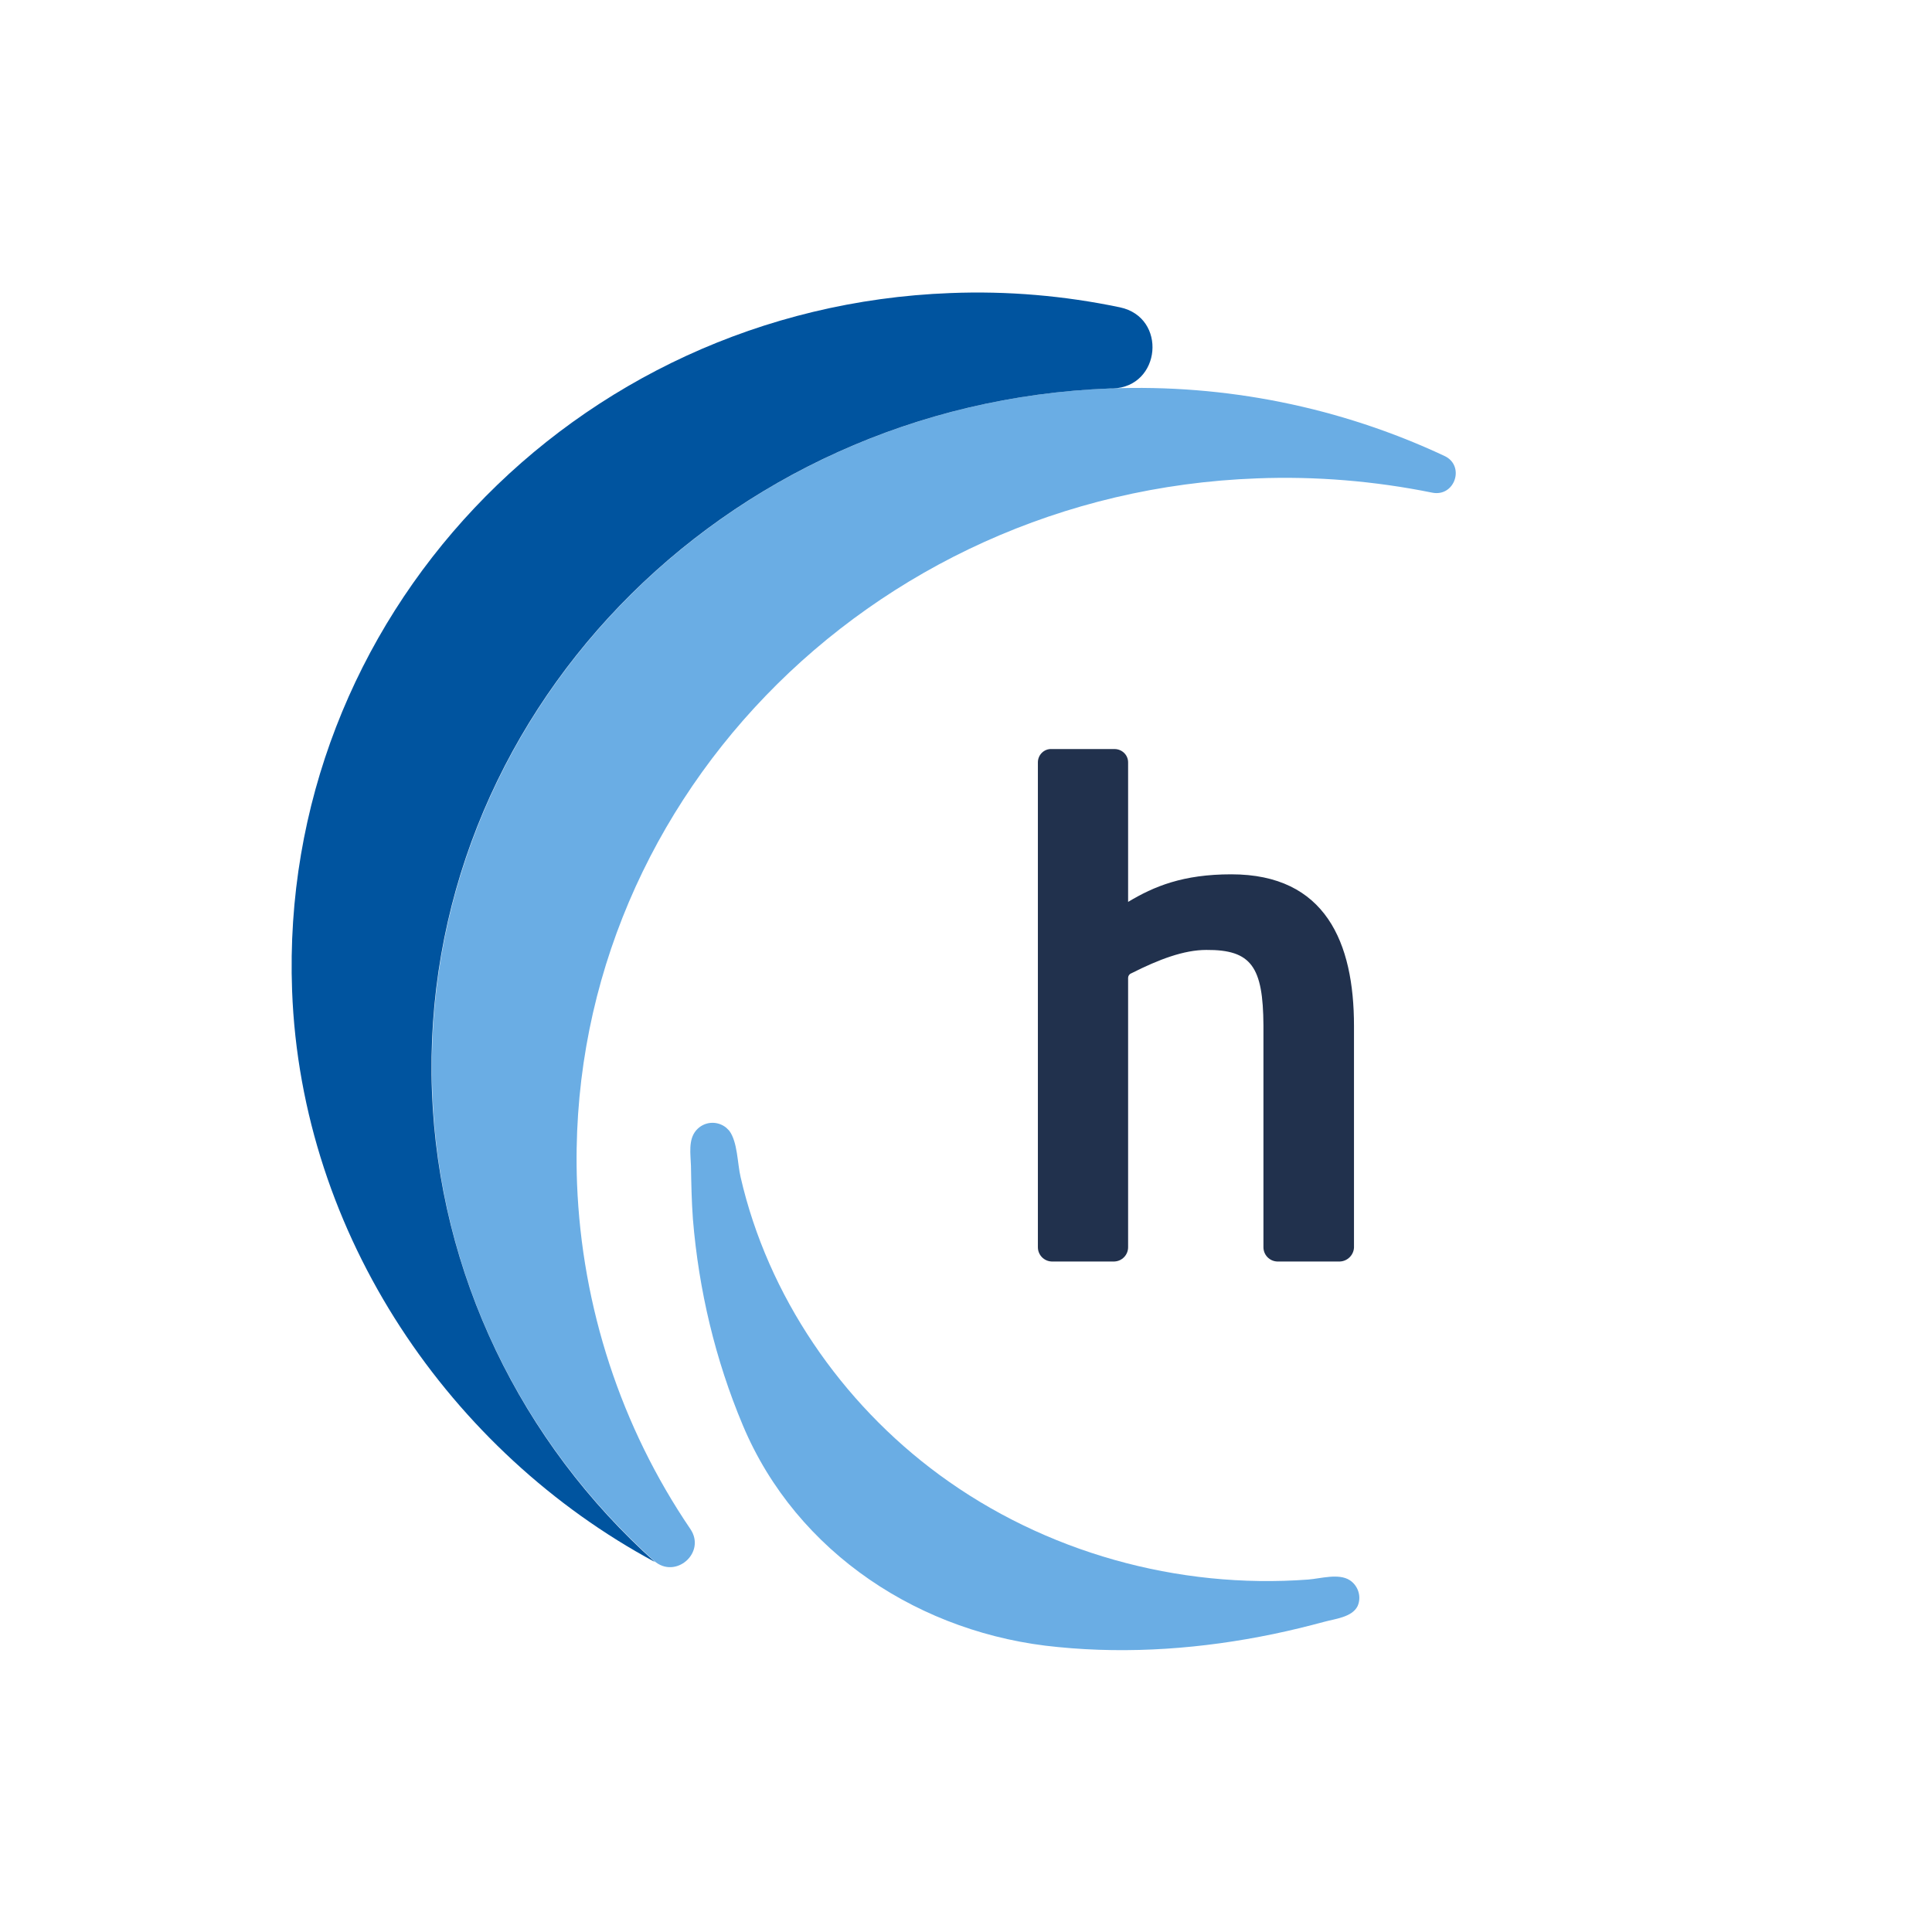
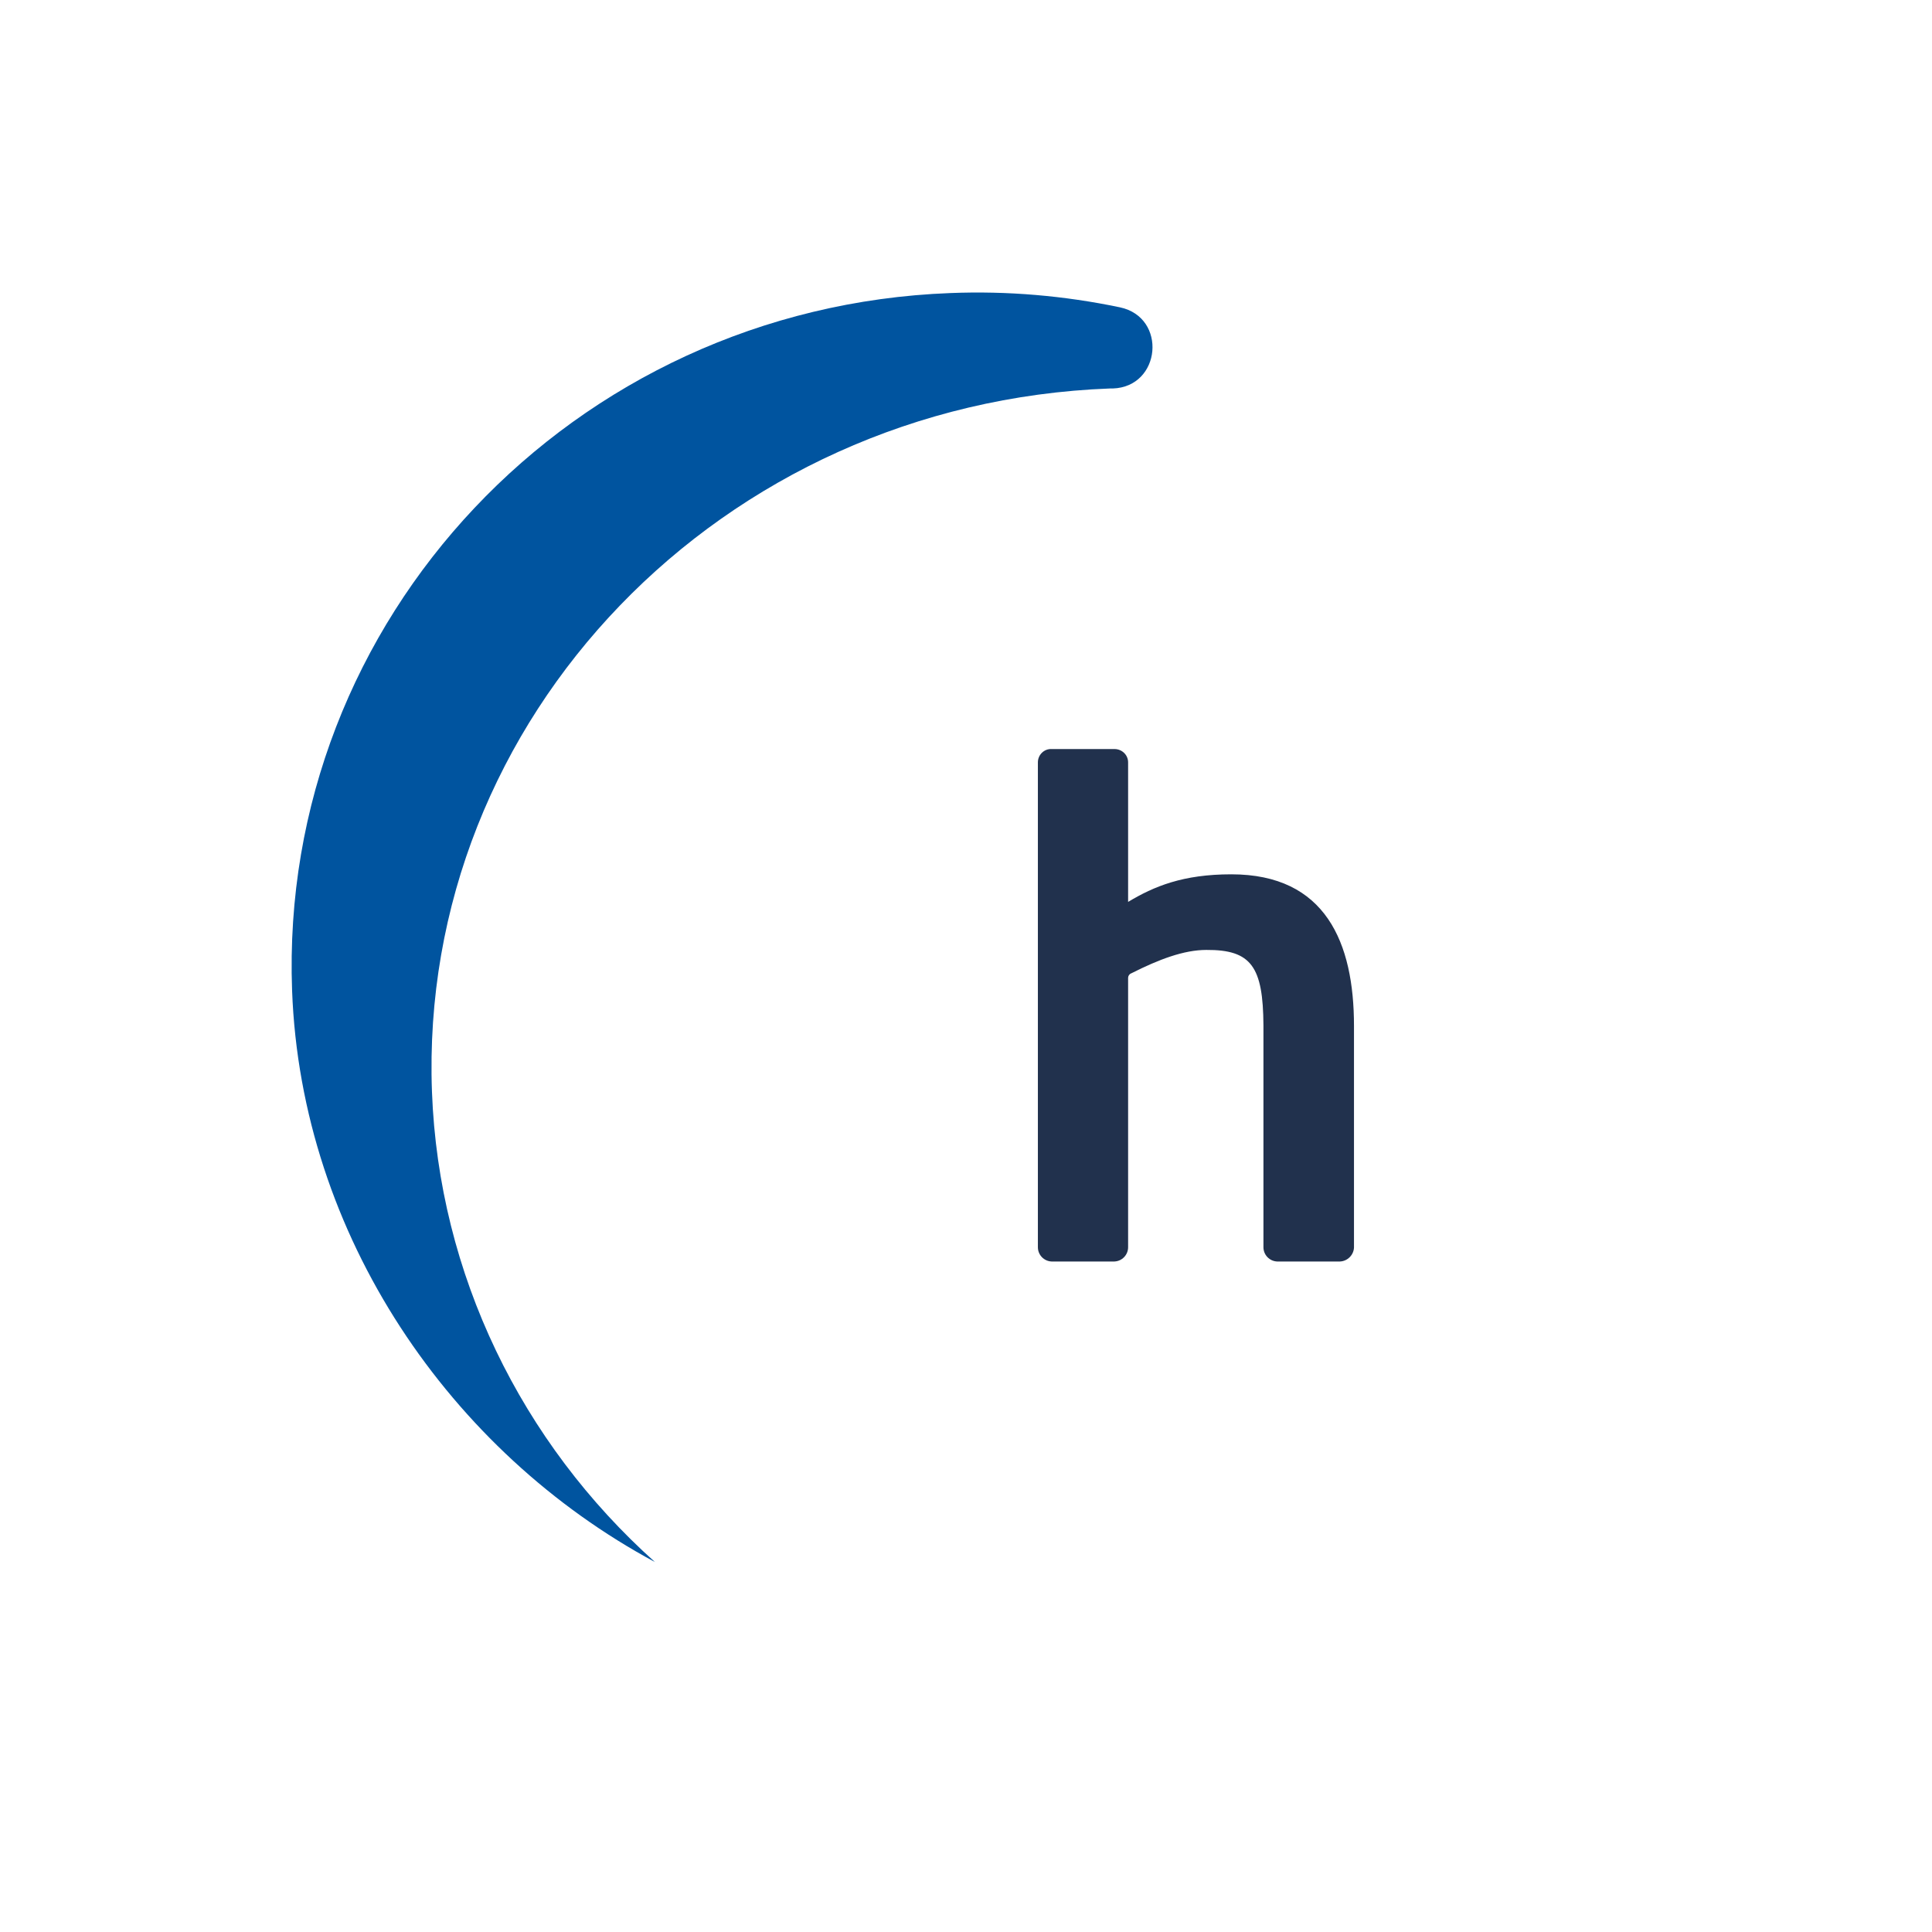
<svg xmlns="http://www.w3.org/2000/svg" version="1.1" id="Ebene_1" x="0px" y="0px" viewBox="0 0 595.3 595.3" style="enable-background:new 0 0 595.3 595.3;" xml:space="preserve">
  <style type="text/css">
	.st0{fill:#6AADE4;}
	.st1{fill:#00549F;}
	.st2{fill:#21314D;}
</style>
-   <path class="st0" d="M228.9,439.2c-8.5-20.2-13.6-41.7-15.4-63.6c-0.4-5.5-0.5-10.9-0.6-16.4c-0.1-3.5-0.9-8,1.6-10.9  c2.4-2.8,6.5-3.1,9.3-0.8c0.3,0.3,0.6,0.6,0.9,0.9c2.6,3.5,2.5,10.1,3.5,14.3c8.4,36.6,31,69.5,61.2,91.7  c32.5,23.9,73.5,35.3,113.7,32.3c3.8-0.3,9.4-2,12.8,0.2c2.6,1.7,3.7,5.1,2.4,8c-1.7,3.4-6.9,3.9-10.2,4.8  c-5.2,1.4-10.5,2.7-15.8,3.8c-21.7,4.5-44.2,6.2-66.3,4C284,503.6,245.5,478.7,228.9,439.2" />
-   <path class="st0" d="M177.8,364.7c-4.3-115.5,89.5-212.9,209.5-217.3c18.1-0.7,36.2,0.8,54,4.4c7,1.4,10.2-8.3,3.8-11.3  c-32.2-15.1-67.6-22.2-103.1-20.8c-119.6,4.5-213.1,101.5-208.8,216.7c2.1,57.3,28.1,108.3,68.3,144.5c6.6,5.9,16.2-2.5,11.2-9.8  C191.3,439.6,179.3,402.7,177.8,364.7z" />
  <path class="st1" d="M133.1,336.4c-4.3-115.2,89.2-212.2,208.9-216.7h0.9c14.9-0.5,16.8-21.9,2.2-25c-17.2-3.6-34.7-5.1-52.3-4.4  C176.5,94.7,85.8,190.8,90,305.2c2.8,75.6,48.9,142.3,111.8,176.1C160.7,444.5,135.2,392.7,133.1,336.4z" />
  <path class="st2" d="M412.9,388.7h-19.4c-2.3-0.1-4.2-2-4.2-4.4V316c-0.1-18.1-3.7-23.4-17.6-23.3c-6.9,0-14.6,2.9-23.1,7.2  c-0.6,0.2-1,0.8-1,1.4v83c0,2.4-1.9,4.3-4.2,4.4H324c-2.3-0.1-4.2-2-4.2-4.4V234.9c0-2.3,1.9-4.2,4.2-4.1h19.4  c2.3,0,4.2,1.8,4.2,4.1v43c8-4.8,16.9-8.5,31.8-8.5c29.1,0,37.8,21.1,37.8,46.7v68.3C417.1,386.7,415.2,388.6,412.9,388.7z" />
</svg>